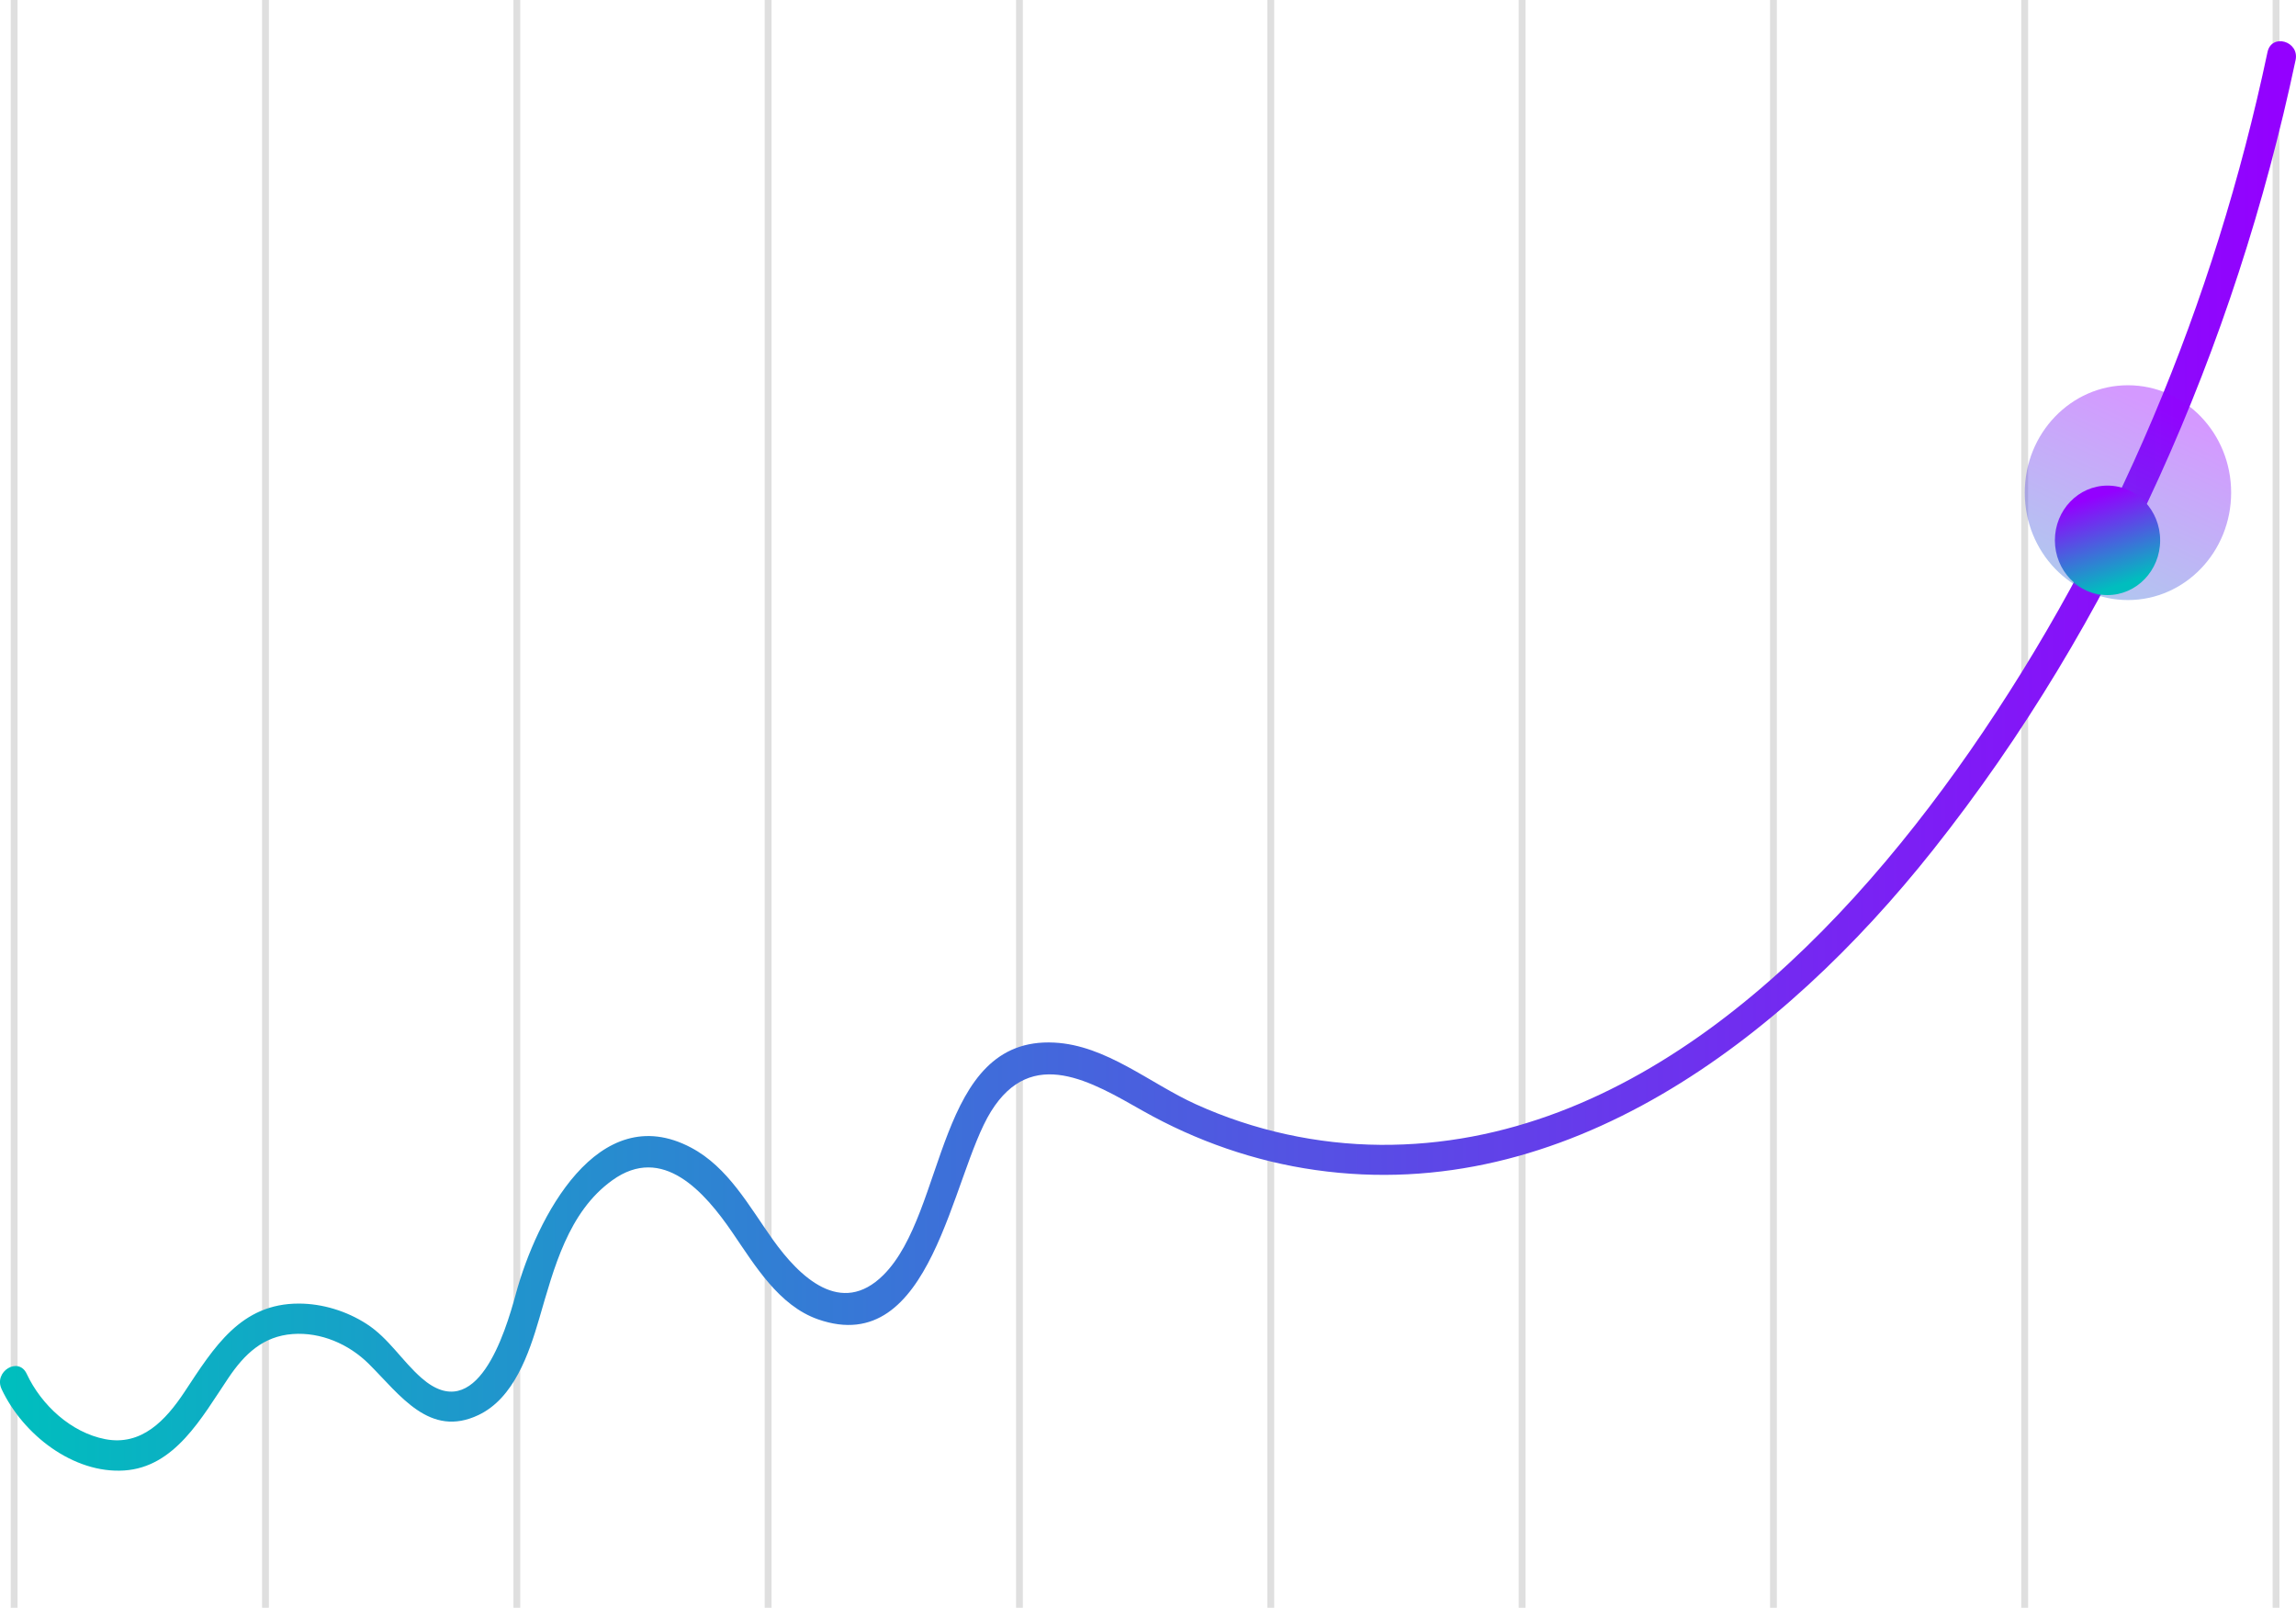
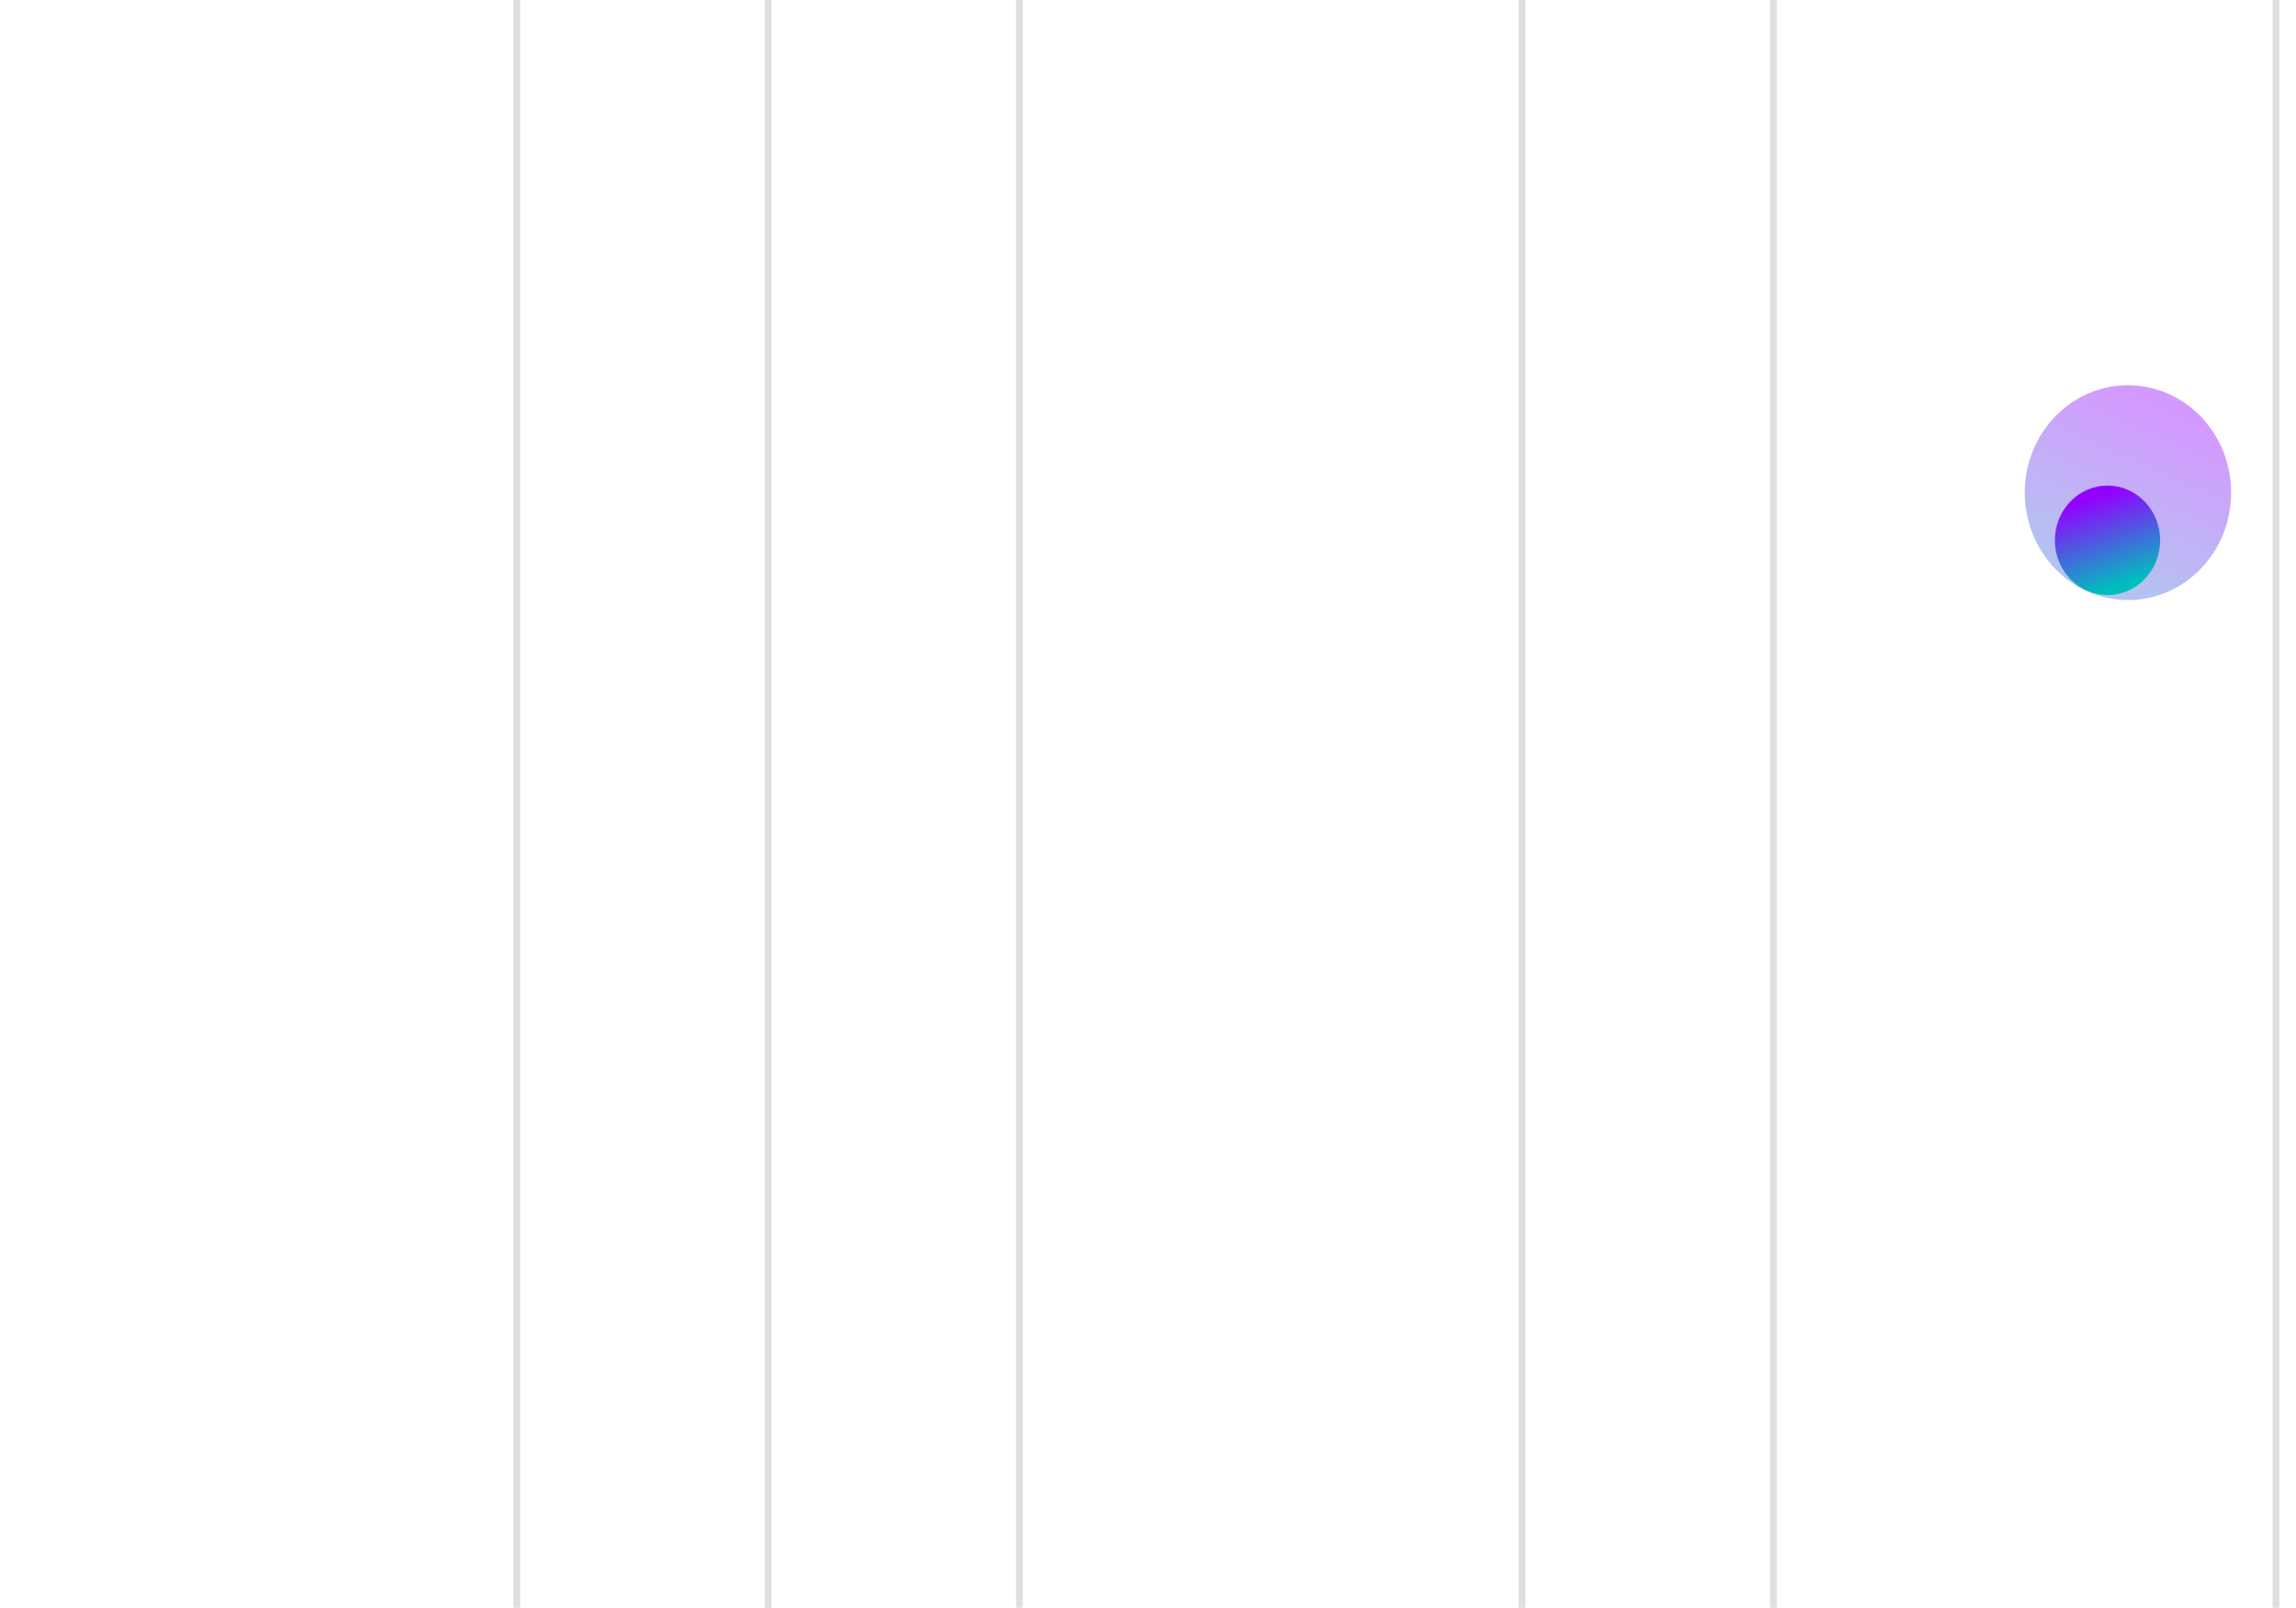
<svg xmlns="http://www.w3.org/2000/svg" viewBox="0 0 337 236" x="0" y="0" fill="none">
  <defs>
    <filter id="filter8_d_10726_1843" x="291.61" y="61.28" width="35.444" height="36.074" filterUnits="userSpaceOnUse" color-interpolation-filters="sRGB">
      <feFlood flood-opacity="0" result="BackgroundImageFix" />
      <feColorMatrix in="SourceAlpha" type="matrix" values="0 0 0 0 0 0 0 0 0 0 0 0 0 0 0 0 0 0 127 0" result="hardAlpha" />
      <feOffset dx="-3" dy="7" />
      <feGaussianBlur stdDeviation="5" />
      <feColorMatrix type="matrix" values="0 0 0 0 0 0 0 0 0 0 0 0 0 0 0 0 0 0 0.4 0" />
      <feBlend mode="normal" in2="BackgroundImageFix" result="effect1_dropShadow_10726_1843" />
      <feBlend mode="normal" in="SourceGraphic" in2="effect1_dropShadow_10726_1843" result="shape" />
    </filter>
    <linearGradient id="paint257_linear_10726_1843" x1="1.428" y1="110.96" x2="335.58" y2="110.96" gradientUnits="userSpaceOnUse">
      <stop stop-color="#00BEBE" />
      <stop offset="1" stop-color="#9400FF" />
    </linearGradient>
    <linearGradient id="paint258_linear_10726_1843" x1="317.42" y1="60.13" x2="297.57" y2="103.98" gradientUnits="userSpaceOnUse">
      <stop stop-color="#9400FF" />
      <stop offset="1" stop-color="#00BEBE" />
    </linearGradient>
    <linearGradient id="paint259_linear_10726_1843" x1="310.41" y1="65.98" x2="314.62" y2="78.77" gradientUnits="userSpaceOnUse">
      <stop stop-color="#9400FF" />
      <stop offset="1" stop-color="#00BEBE" />
    </linearGradient>
    <clipPath id="clip25_10726_1843">
      <rect width="337" height="236" fill="white" transform="translate(0, 0)" />
    </clipPath>
  </defs>
  <g id="90_process_efficiency" clip-path="url(#clip25_10726_1843)">
-     <path id="Vector_826" d="M2.074,0v236" stroke="#DFDFDF" stroke-miterlimit="10" />
    <path id="Vector_827" d="M334.07,0v236" stroke="#DFDFDF" stroke-miterlimit="10" />
-     <path id="Vector_828" d="M297.18,0v236" stroke="#DFDFDF" stroke-miterlimit="10" />
    <path id="Vector_829" d="M260.3,0v236" stroke="#DFDFDF" stroke-miterlimit="10" />
    <path id="Vector_830" d="M223.41,0v236" stroke="#DFDFDF" stroke-miterlimit="10" />
-     <path id="Vector_831" d="M186.52,0v236" stroke="#DFDFDF" stroke-miterlimit="10" />
    <path id="Vector_832" d="M149.63,0v236" stroke="#DFDFDF" stroke-miterlimit="10" />
    <path id="Vector_833" d="M112.74,0v236" stroke="#DFDFDF" stroke-miterlimit="10" />
    <path id="Vector_834" d="M75.86,0v236" stroke="#DFDFDF" stroke-miterlimit="10" />
-     <path id="Vector_835" d="M38.966,0v236" stroke="#DFDFDF" stroke-miterlimit="10" />
-     <path id="Vector_836" d="M0.234,203.9c3.155,6.72 10.55,12.43 17.988,11.95c7.438,-0.48 11.359,-7.72 15.273,-13.54c2.394,-3.57 5.129,-6.17 9.477,-6.49c4.113,-0.3 8.219,1.46 11.168,4.39c4.57,4.54 8.91,10.93 16.11,7.49c5.17,-2.47 7.38,-8.95 8.91,-14.19c2.15,-7.36 4.23,-15.6 10.7,-20.25c7.39,-5.34 13.55,1.68 17.64,7.66c3.33,4.87 6.83,10.73 12.56,12.74c16.79,5.88 19.56,-21.11 25.39,-30.5c6.02,-9.71 14.8,-4.34 22.31,-0.09c7.87,4.44 16.48,7.43 25.35,8.68c36.61,5.21 68.47,-19.07 90.6,-46.97c26.45,-33.34 44.32,-73.84 53.23,-115.96c0.59,-2.78 -3.52,-3.97 -4.12,-1.18c-7.78,36.83 -22.43,72.05 -43.7,102.64c-20.25,29.11 -49.69,58.02 -86.49,57.77c-9.29,-0.07 -18.57,-2.09 -27.09,-5.95c-6.78,-3.07 -13.15,-8.67 -20.8,-9.06c-17.38,-0.89 -15.76,24.84 -25.08,34.12c-6.21,6.18 -12.32,0.28 -16.23,-5.21c-3.49,-4.9 -6.56,-10.62 -11.99,-13.49c-13.69,-7.26 -22.71,10.38 -25.72,21.44c-1.6,5.91 -5.77,19.45 -13.84,12.38c-2.87,-2.51 -4.83,-5.86 -8.081,-7.95c-2.941,-1.89 -6.458,-2.97 -9.91,-2.98c-8.554,-0.02 -12.461,6.39 -16.809,12.97c-2.763,4.17 -6.308,7.96 -11.643,6.93c-4.987,-0.97 -9.356,-4.97 -11.523,-9.6c-1.2,-2.57 -4.88,-0.32 -3.68,2.24z" fill="url(#paint257_linear_10726_1843)" />
    <path id="Vector_837" opacity="0.4" d="M312.33,88.08c8.37,0 15.15,-7.06 15.15,-15.77c0,-8.7 -6.78,-15.76 -15.15,-15.76c-8.36,0 -15.14,7.06 -15.14,15.76c0,8.71 6.78,15.77 15.14,15.77z" fill="url(#paint258_linear_10726_1843)" />
    <g id="Vector_838" filter="url(#filter8_d_10726_1843)">
      <path d="M312.33,80.35c4.27,0 7.73,-3.6 7.73,-8.04c0,-4.44 -3.46,-8.03 -7.73,-8.03c-4.26,0 -7.72,3.59 -7.72,8.03c0,4.44 3.46,8.04 7.72,8.04z" fill="url(#paint259_linear_10726_1843)" />
    </g>
  </g>
</svg>